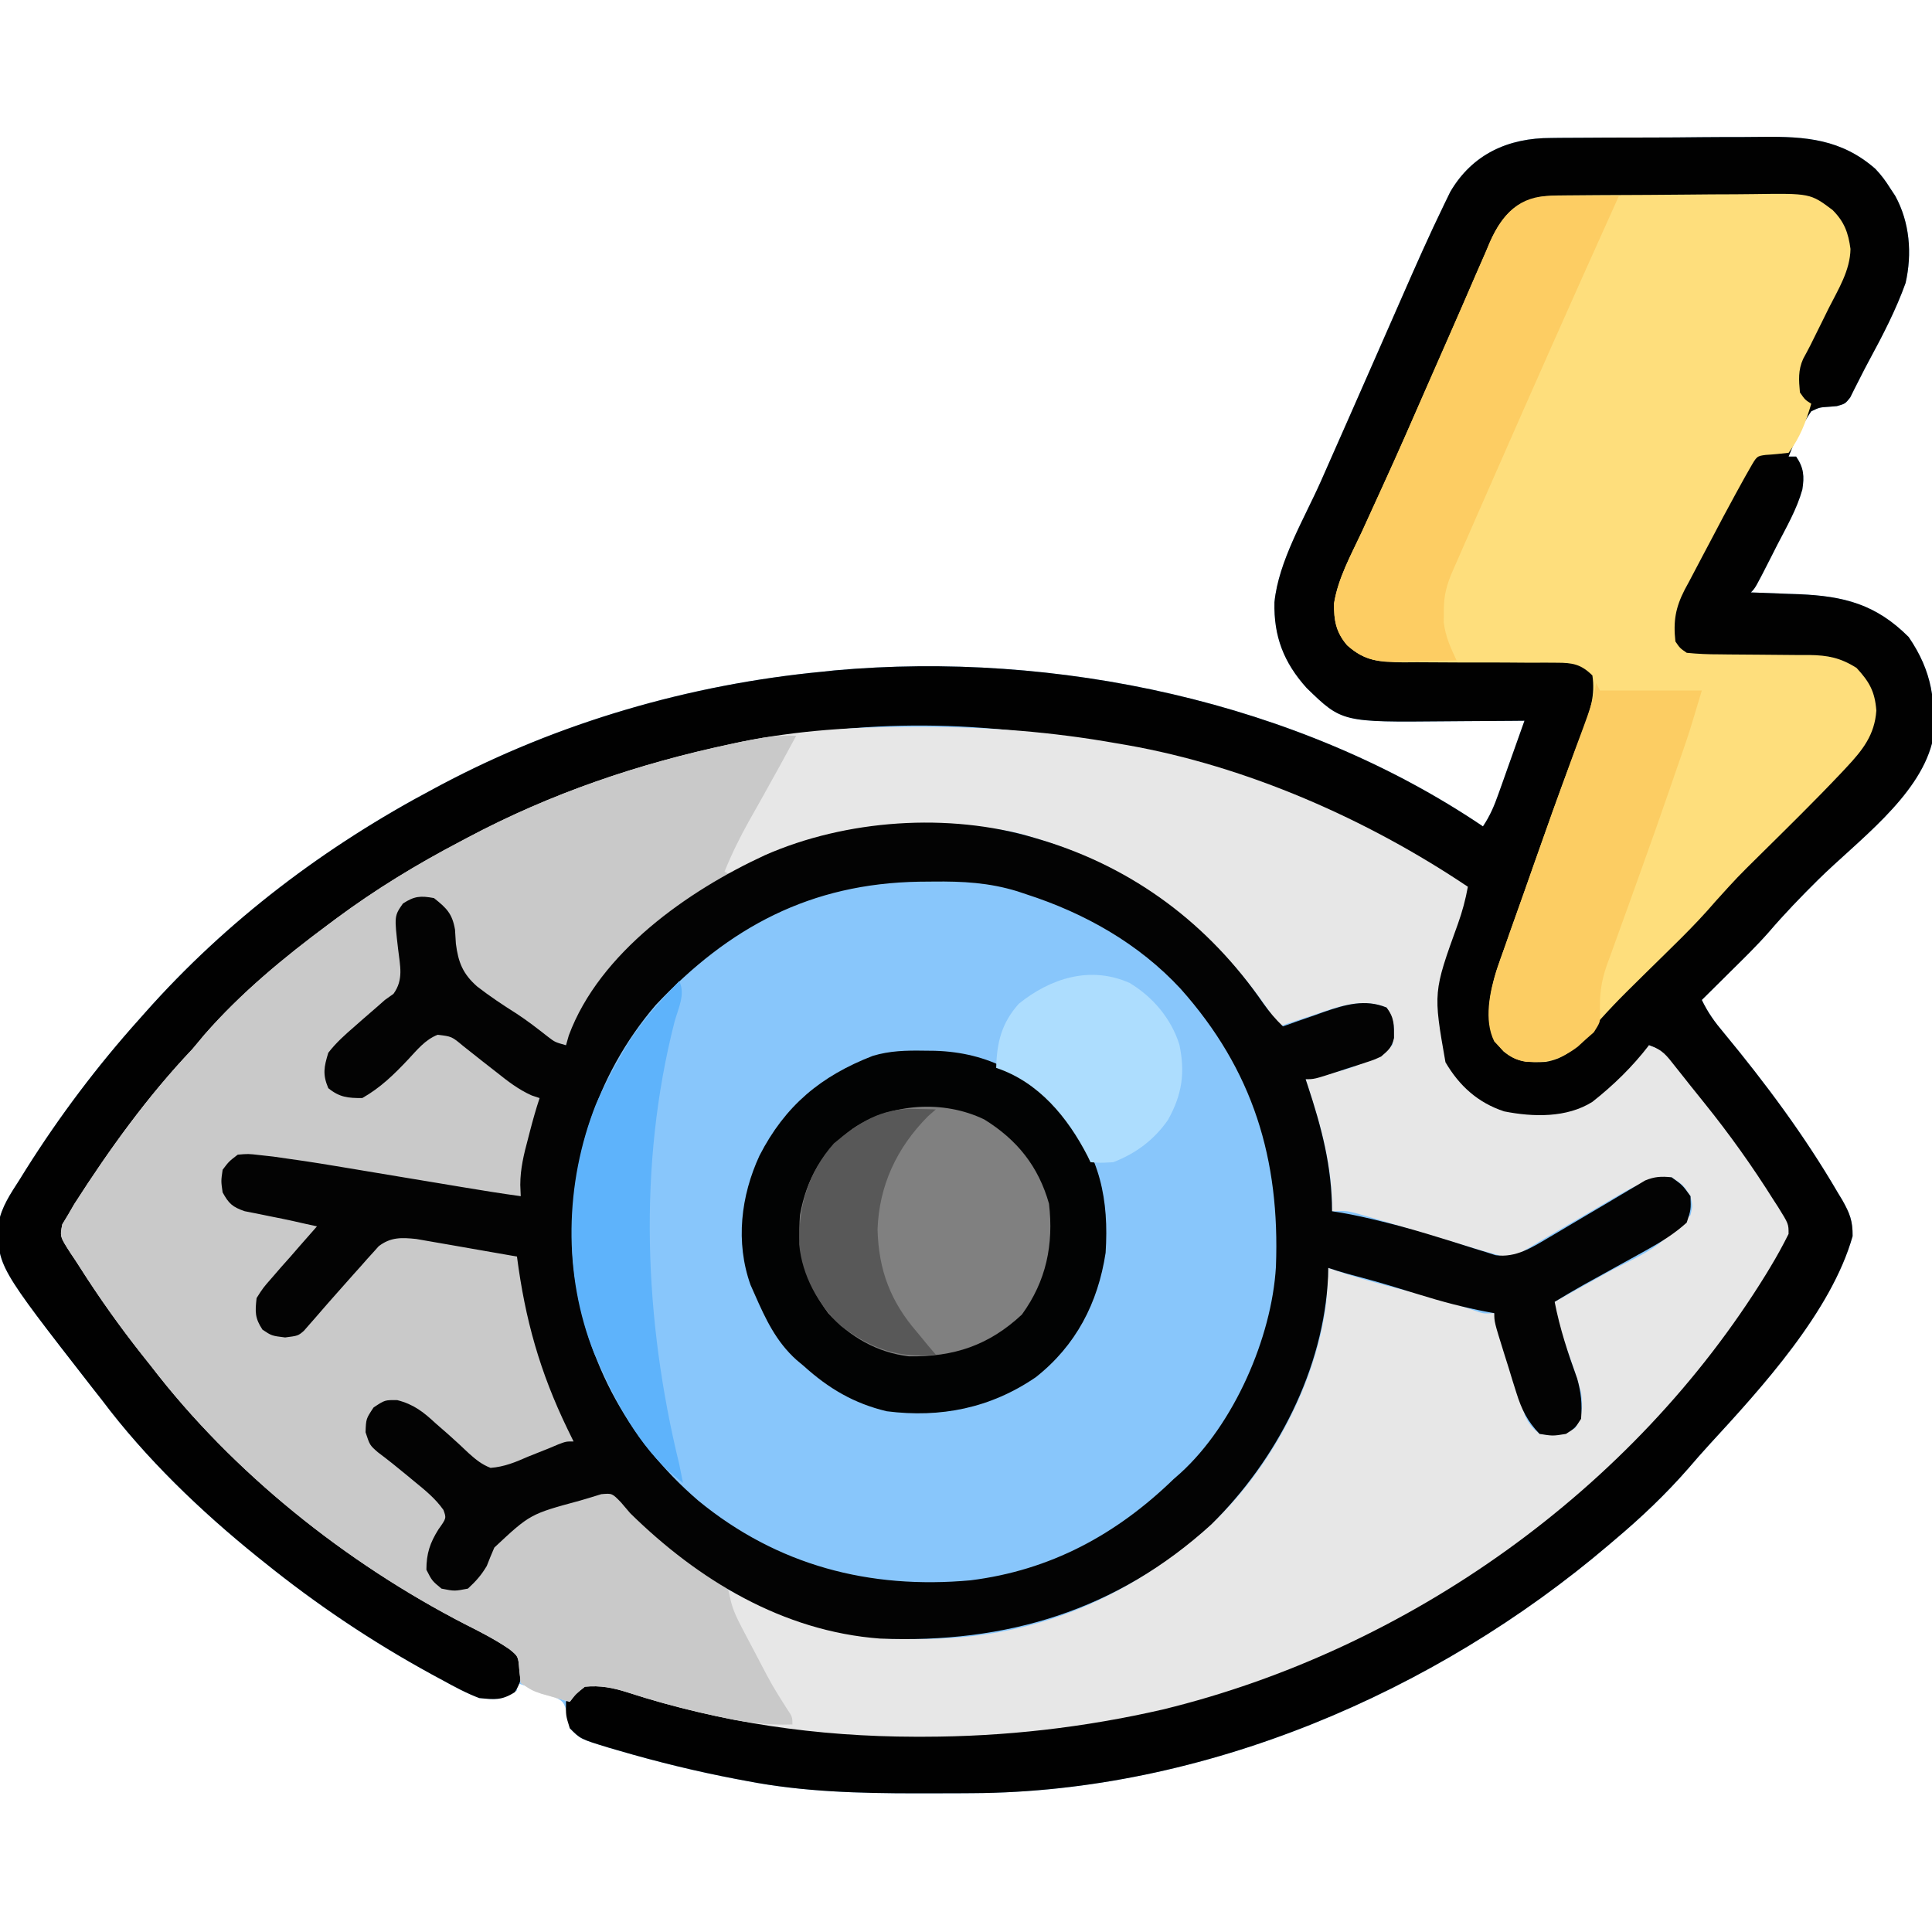
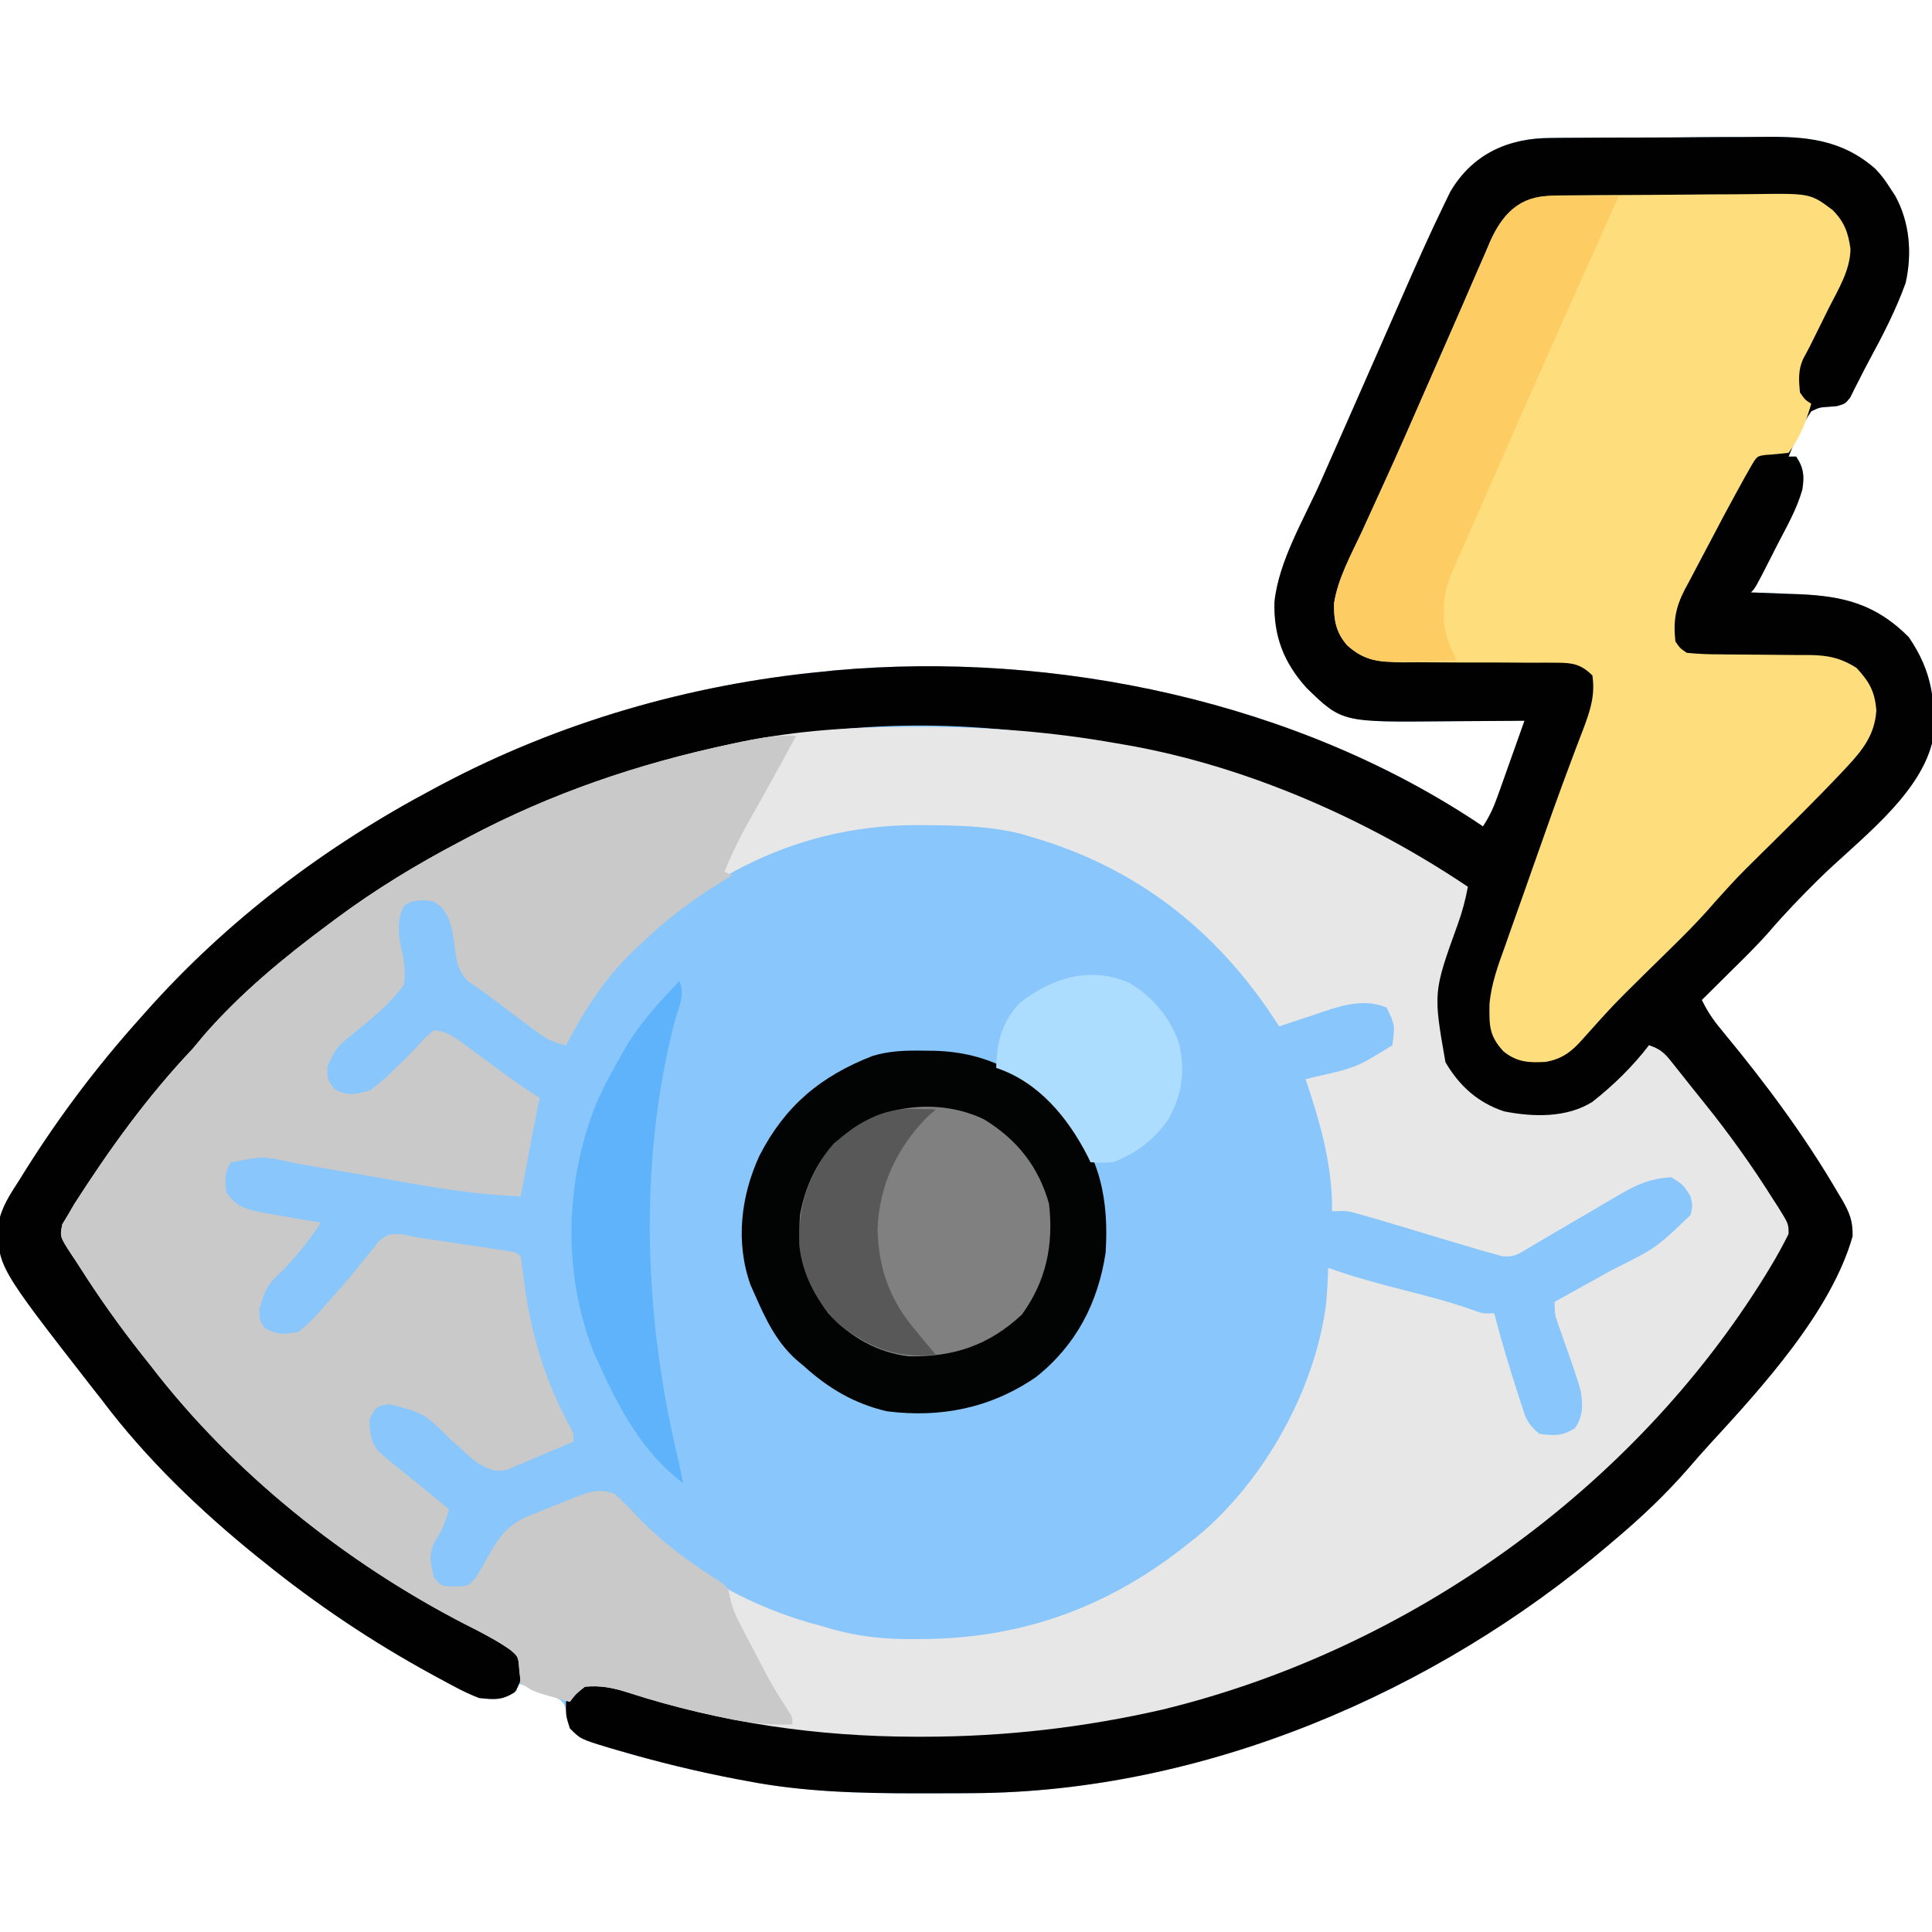
<svg xmlns="http://www.w3.org/2000/svg" version="1.1" width="512" height="512">
  <path d="M0 0 C0.762 -0.01 1.524 -0.02 2.31 -0.031 C4.806 -0.059 7.301 -0.065 9.798 -0.068 C11.551 -0.078 13.305 -0.088 15.058 -0.098 C18.726 -0.116 22.394 -0.122 26.062 -0.12 C30.734 -0.12 35.404 -0.161 40.075 -0.212 C43.696 -0.246 47.316 -0.252 50.937 -0.25 C52.658 -0.254 54.378 -0.267 56.099 -0.29 C67.423 -0.43 76.955 0.308 85.923 8.177 C87.519 9.831 88.719 11.489 89.938 13.436 C90.348 14.057 90.758 14.678 91.181 15.319 C95.062 22.359 95.704 30.679 93.938 38.436 C91.398 45.51 87.941 52.198 84.365 58.798 C83.418 60.549 82.501 62.316 81.615 64.099 C81.199 64.917 80.782 65.734 80.353 66.576 C79.992 67.302 79.632 68.029 79.261 68.777 C77.938 70.436 77.938 70.436 75.715 71.067 C74.984 71.127 74.254 71.187 73.501 71.248 C71.127 71.404 71.127 71.404 68.938 72.436 C66.338 76.198 64.596 80.185 62.938 84.436 C63.598 84.436 64.258 84.436 64.938 84.436 C66.963 87.413 67.138 89.673 66.569 93.187 C65.121 98.353 62.393 103.065 59.938 107.811 C59.099 109.468 59.099 109.468 58.243 111.158 C54.121 119.253 54.121 119.253 52.938 120.436 C53.822 120.466 53.822 120.466 54.723 120.496 C57.441 120.592 60.159 120.701 62.876 120.811 C63.802 120.842 64.728 120.873 65.683 120.905 C77.652 121.409 86.092 123.589 94.751 132.248 C100.996 141.348 102.146 149.581 100.938 160.436 C97.17 174.817 81.057 186.418 70.82 196.519 C66.248 201.046 61.833 205.61 57.65 210.497 C54.435 214.139 50.955 217.523 47.501 220.936 C46.769 221.663 46.038 222.39 45.284 223.139 C43.505 224.907 41.723 226.672 39.938 228.436 C41.532 231.759 43.364 234.302 45.751 237.123 C56.858 250.562 67.135 264.358 75.938 279.436 C76.355 280.125 76.771 280.815 77.2 281.525 C79.149 284.996 79.944 286.971 79.899 291.033 C74.257 311.01 55.801 331.188 41.989 346.201 C40.075 348.287 38.22 350.413 36.376 352.561 C30.402 359.402 23.885 365.595 16.938 371.436 C16.419 371.88 15.899 372.325 15.363 372.782 C-30.772 412.076 -92.122 438.333 -153.257 438.639 C-154.199 438.646 -155.141 438.653 -156.112 438.66 C-159.137 438.678 -162.162 438.684 -165.187 438.686 C-166.22 438.686 -167.253 438.687 -168.317 438.688 C-183.446 438.672 -198.163 438.311 -213.062 435.436 C-214.009 435.259 -214.955 435.082 -215.931 434.9 C-226.508 432.881 -236.916 430.337 -247.249 427.311 C-248.081 427.069 -248.913 426.828 -249.77 426.579 C-257.32 424.272 -257.32 424.272 -260.062 421.436 C-260.227 420.322 -260.392 419.208 -260.562 418.061 C-261.695 414.263 -261.695 414.263 -264.851 412.869 C-267.894 411.618 -270.939 410.472 -274.062 409.436 C-274.062 410.096 -274.062 410.756 -274.062 411.436 C-277.898 413.993 -279.485 413.928 -284.062 413.436 C-287.473 412.141 -290.618 410.444 -293.812 408.686 C-294.73 408.191 -295.648 407.695 -296.594 407.185 C-312.381 398.554 -327.062 388.729 -341.062 377.436 C-341.939 376.734 -341.939 376.734 -342.835 376.017 C-357.906 363.868 -372.428 349.932 -384.062 334.436 C-384.972 333.276 -385.883 332.117 -386.796 330.959 C-411.774 298.879 -411.774 298.879 -411.45 287.657 C-410.683 283.268 -408.242 279.766 -405.874 276.061 C-405.066 274.76 -405.066 274.76 -404.241 273.433 C-395.278 259.205 -385.29 245.942 -374.062 233.436 C-373.584 232.896 -373.106 232.357 -372.614 231.802 C-350.909 207.328 -324.934 187.74 -296.062 172.436 C-295.426 172.096 -294.79 171.756 -294.135 171.406 C-262.918 154.847 -228.208 144.798 -193.062 141.436 C-192.016 141.325 -190.971 141.214 -189.894 141.1 C-131.431 135.83 -67.049 149.323 -18.062 182.436 C-16.101 179.495 -15.075 176.989 -13.897 173.674 C-13.298 171.997 -13.298 171.997 -12.687 170.285 C-12.274 169.118 -11.862 167.951 -11.437 166.748 C-10.806 164.98 -10.806 164.98 -10.163 163.176 C-9.126 160.264 -8.092 157.35 -7.062 154.436 C-8.16 154.446 -9.259 154.457 -10.391 154.468 C-14.51 154.504 -18.629 154.527 -22.748 154.546 C-24.522 154.556 -26.297 154.569 -28.072 154.587 C-55.424 154.848 -55.424 154.848 -64.784 145.764 C-70.858 139.019 -73.535 132.077 -73.32 123.026 C-72.235 112.141 -65.397 100.863 -60.999 90.936 C-60.207 89.143 -59.416 87.349 -58.625 85.556 C-56.963 81.789 -55.298 78.023 -53.633 74.258 C-51.475 69.377 -49.328 64.492 -47.184 59.605 C-45.491 55.748 -43.796 51.893 -42.1 48.038 C-41.294 46.203 -40.488 44.367 -39.683 42.53 C-36.001 34.13 -32.306 25.736 -28.288 17.49 C-27.51 15.891 -27.51 15.891 -26.716 14.26 C-20.84 4.233 -11.314 -0.022 0 0 Z " fill="#88C6FB" transform="translate(411.062,36.564)" />
  <path d="M0 0 C0.762 -0.01 1.524 -0.02 2.31 -0.031 C4.806 -0.059 7.301 -0.065 9.798 -0.068 C11.551 -0.078 13.305 -0.088 15.058 -0.098 C18.726 -0.116 22.394 -0.122 26.062 -0.12 C30.734 -0.12 35.404 -0.161 40.075 -0.212 C43.696 -0.246 47.316 -0.252 50.937 -0.25 C52.658 -0.254 54.378 -0.267 56.099 -0.29 C67.423 -0.43 76.955 0.308 85.923 8.177 C87.519 9.831 88.719 11.489 89.938 13.436 C90.348 14.057 90.758 14.678 91.181 15.319 C95.062 22.359 95.704 30.679 93.938 38.436 C91.398 45.51 87.941 52.198 84.365 58.798 C83.418 60.549 82.501 62.316 81.615 64.099 C81.199 64.917 80.782 65.734 80.353 66.576 C79.992 67.302 79.632 68.029 79.261 68.777 C77.938 70.436 77.938 70.436 75.715 71.067 C74.984 71.127 74.254 71.187 73.501 71.248 C71.127 71.404 71.127 71.404 68.938 72.436 C66.338 76.198 64.596 80.185 62.938 84.436 C63.598 84.436 64.258 84.436 64.938 84.436 C66.963 87.413 67.138 89.673 66.569 93.187 C65.121 98.353 62.393 103.065 59.938 107.811 C59.099 109.468 59.099 109.468 58.243 111.158 C54.121 119.253 54.121 119.253 52.938 120.436 C53.822 120.466 53.822 120.466 54.723 120.496 C57.441 120.592 60.159 120.701 62.876 120.811 C63.802 120.842 64.728 120.873 65.683 120.905 C77.652 121.409 86.092 123.589 94.751 132.248 C100.996 141.348 102.146 149.581 100.938 160.436 C97.17 174.817 81.057 186.418 70.82 196.519 C66.248 201.046 61.833 205.61 57.65 210.497 C54.435 214.139 50.955 217.523 47.501 220.936 C46.769 221.663 46.038 222.39 45.284 223.139 C43.505 224.907 41.723 226.672 39.938 228.436 C41.532 231.759 43.364 234.302 45.751 237.123 C56.858 250.562 67.135 264.358 75.938 279.436 C76.355 280.125 76.771 280.815 77.2 281.525 C79.149 284.996 79.944 286.971 79.899 291.033 C74.257 311.01 55.801 331.188 41.989 346.201 C40.075 348.287 38.22 350.413 36.376 352.561 C30.402 359.402 23.885 365.595 16.938 371.436 C16.419 371.88 15.899 372.325 15.363 372.782 C-30.772 412.076 -92.122 438.333 -153.257 438.639 C-154.199 438.646 -155.141 438.653 -156.112 438.66 C-159.137 438.678 -162.162 438.684 -165.187 438.686 C-166.22 438.686 -167.253 438.687 -168.317 438.688 C-183.446 438.672 -198.163 438.311 -213.062 435.436 C-214.009 435.259 -214.955 435.082 -215.931 434.9 C-226.508 432.881 -236.916 430.337 -247.249 427.311 C-248.081 427.069 -248.913 426.828 -249.77 426.579 C-257.226 424.3 -257.226 424.3 -260.062 421.436 C-261.124 418.061 -261.124 418.061 -261.062 414.436 C-259.312 411.436 -259.312 411.436 -256.062 409.436 C-250.373 408.9 -245.134 410.298 -239.812 412.186 C-206.165 424.079 -166.232 425.789 -131.062 420.436 C-130.148 420.307 -129.235 420.178 -128.294 420.045 C-88.902 414.444 -50.974 399.85 -18.062 377.436 C-17.102 376.79 -17.102 376.79 -16.123 376.132 C-6.872 369.878 1.617 362.871 9.938 355.436 C10.51 354.927 11.082 354.419 11.671 353.895 C18.884 347.451 25.686 340.835 31.938 333.436 C32.418 332.874 32.897 332.313 33.39 331.735 C41.543 322.137 48.856 312.139 55.606 301.506 C56.519 300.087 57.461 298.687 58.427 297.303 C61.126 293.439 61.126 293.439 62.063 288.94 C60.372 285.174 58.225 281.804 55.938 278.373 C55.443 277.62 54.948 276.867 54.437 276.092 C48.142 266.609 41.24 257.674 33.981 248.908 C32.561 247.189 31.169 245.444 29.802 243.682 C28.136 241.366 28.136 241.366 25.938 240.436 C25.705 240.993 25.472 241.55 25.231 242.123 C21.119 249.478 13.23 256.434 5.134 259.01 C-2.465 260.484 -11.308 260.56 -18.062 256.436 C-25.62 251.069 -29.924 245.748 -31.573 236.596 C-32.429 225.02 -27.768 214.431 -23.796 203.757 C-22.911 201.365 -22.911 201.365 -23.062 198.436 C-78.912 165.509 -147.08 146.239 -212.062 160.436 C-213.185 160.677 -214.309 160.919 -215.466 161.168 C-287.241 176.931 -346.113 216.448 -387.062 277.436 C-387.78 278.449 -388.498 279.462 -389.237 280.506 C-389.901 281.473 -390.565 282.44 -391.249 283.436 C-391.841 284.281 -392.432 285.127 -393.042 285.998 C-394.325 288.387 -394.325 288.387 -393.476 290.826 C-392.776 292.118 -392.776 292.118 -392.062 293.436 C-391.498 294.483 -390.935 295.529 -390.354 296.608 C-375.467 322.282 -354.556 346.309 -331.062 364.436 C-329.592 365.613 -329.592 365.613 -328.093 366.815 C-315.963 376.468 -302.924 384.628 -289.301 392 C-276.651 398.847 -276.651 398.847 -273.062 402.436 C-272.633 406.291 -272.503 408.564 -274.624 411.873 C-278.067 414.08 -279.983 413.842 -284.062 413.436 C-287.474 412.145 -290.618 410.443 -293.812 408.686 C-294.73 408.191 -295.648 407.695 -296.594 407.185 C-312.381 398.554 -327.062 388.729 -341.062 377.436 C-341.939 376.734 -341.939 376.734 -342.835 376.017 C-357.906 363.868 -372.428 349.932 -384.062 334.436 C-384.972 333.276 -385.883 332.117 -386.796 330.959 C-411.774 298.879 -411.774 298.879 -411.45 287.657 C-410.683 283.268 -408.242 279.766 -405.874 276.061 C-405.066 274.76 -405.066 274.76 -404.241 273.433 C-395.278 259.205 -385.29 245.942 -374.062 233.436 C-373.584 232.896 -373.106 232.357 -372.614 231.802 C-350.909 207.328 -324.934 187.74 -296.062 172.436 C-295.426 172.096 -294.79 171.756 -294.135 171.406 C-262.918 154.847 -228.208 144.798 -193.062 141.436 C-192.016 141.325 -190.971 141.214 -189.894 141.1 C-131.431 135.83 -67.049 149.323 -18.062 182.436 C-16.101 179.495 -15.075 176.989 -13.897 173.674 C-13.298 171.997 -13.298 171.997 -12.687 170.285 C-12.274 169.118 -11.862 167.951 -11.437 166.748 C-10.806 164.98 -10.806 164.98 -10.163 163.176 C-9.126 160.264 -8.092 157.35 -7.062 154.436 C-8.16 154.446 -9.259 154.457 -10.391 154.468 C-14.51 154.504 -18.629 154.527 -22.748 154.546 C-24.522 154.556 -26.297 154.569 -28.072 154.587 C-55.424 154.848 -55.424 154.848 -64.784 145.764 C-70.858 139.019 -73.535 132.077 -73.32 123.026 C-72.235 112.141 -65.397 100.863 -60.999 90.936 C-60.207 89.143 -59.416 87.349 -58.625 85.556 C-56.963 81.789 -55.298 78.023 -53.633 74.258 C-51.475 69.377 -49.328 64.492 -47.184 59.605 C-45.491 55.748 -43.796 51.893 -42.1 48.038 C-41.294 46.203 -40.488 44.367 -39.683 42.53 C-36.001 34.13 -32.306 25.736 -28.288 17.49 C-27.51 15.891 -27.51 15.891 -26.716 14.26 C-20.84 4.233 -11.314 -0.022 0 0 Z " fill="#010101" transform="translate(411.062,36.564)" />
  <path d="M0 0 C1.437 -0 1.437 -0 2.903 -0 C20.209 0.031 36.88 1.347 53.938 4.375 C54.814 4.525 55.69 4.674 56.592 4.828 C88.33 10.416 120.246 24.446 146.938 42.375 C146.322 45.777 145.471 48.93 144.309 52.184 C137.747 70.345 137.747 70.345 141 88.875 C144.656 95.13 149.625 99.636 156.57 101.906 C164.223 103.422 173.152 103.656 179.938 99.375 C185.568 94.944 190.571 90.052 194.938 84.375 C198.635 85.608 199.528 87.029 201.938 90.062 C202.733 91.062 203.528 92.061 204.348 93.09 C204.98 93.894 204.98 93.894 205.625 94.714 C206.945 96.384 208.281 98.039 209.621 99.691 C216.244 107.915 222.322 116.431 227.938 125.375 C228.336 125.987 228.734 126.6 229.145 127.231 C231.941 131.732 231.941 131.732 231.926 134.391 C230.439 137.377 228.85 140.271 227.125 143.125 C226.73 143.78 226.334 144.434 225.927 145.109 C190.729 202.199 131.086 244.574 66.105 260.408 C45.238 265.196 24.203 267.607 2.812 267.625 C1.701 267.626 1.701 267.626 0.568 267.627 C-25.379 267.59 -50.944 263.95 -75.662 255.899 C-79.58 254.652 -82.952 253.974 -87.062 254.375 C-89.44 256.25 -89.44 256.25 -91.062 258.375 C-92.668 257.923 -94.272 257.463 -95.875 257 C-96.768 256.745 -97.662 256.49 -98.582 256.227 C-101.062 255.375 -101.062 255.375 -104.062 253.375 C-104.248 251.704 -104.248 251.704 -104.438 250 C-104.702 246.346 -104.702 246.346 -107.055 244.434 C-110.817 241.859 -114.744 239.856 -118.812 237.812 C-150.478 221.482 -180.316 197.699 -202.062 169.375 C-202.858 168.373 -203.653 167.372 -204.473 166.34 C-210.365 158.88 -215.854 151.159 -220.948 143.13 C-221.715 141.923 -222.503 140.73 -223.31 139.55 C-226.203 135.069 -226.203 135.069 -225.547 131.82 C-225.057 131.013 -224.567 130.206 -224.062 129.375 C-223.511 128.424 -222.959 127.472 -222.391 126.492 C-213.039 111.902 -202.998 97.964 -191.062 85.375 C-189.995 84.109 -188.932 82.838 -187.875 81.562 C-178.253 70.54 -166.784 61.069 -155.062 52.375 C-154.411 51.888 -153.759 51.401 -153.087 50.899 C-142.562 43.087 -131.668 36.45 -120.062 30.375 C-119.405 30.025 -118.747 29.675 -118.069 29.314 C-96.038 17.625 -73.097 9.818 -48.75 4.625 C-47.356 4.327 -47.356 4.327 -45.934 4.022 C-30.587 0.899 -15.617 -0.03 0 0 Z M-81.062 65.375 C-83.633 68.588 -85.926 71.861 -88.062 75.375 C-88.706 76.413 -88.706 76.413 -89.363 77.473 C-91.411 80.702 -91.411 80.702 -92.062 84.375 C-97.491 81.43 -102.349 78.063 -107.25 74.312 C-108.297 73.519 -108.297 73.519 -109.365 72.709 C-110.699 71.698 -112.028 70.68 -113.351 69.654 C-115.127 68.278 -115.127 68.278 -117.461 66.965 C-120.344 64.103 -120.264 59.875 -120.752 56 C-121.539 50.968 -123.088 48.529 -127.062 45.375 C-130.714 44.704 -132.299 44.893 -135.438 46.875 C-137.698 50.352 -137.483 53.389 -137.062 57.375 C-136.771 58.669 -136.771 58.669 -136.473 59.988 C-135.886 63.016 -135.615 65.314 -136.062 68.375 C-138.855 72.358 -142.323 75.296 -146.062 78.375 C-147.565 79.685 -149.065 80.997 -150.562 82.312 C-151.192 82.837 -151.821 83.362 -152.469 83.902 C-154.702 85.965 -155.946 87.745 -156.5 90.75 C-155.845 94.683 -154.248 96.071 -151.062 98.375 C-145.105 98.305 -141.995 96.204 -137.938 92.125 C-137.439 91.647 -136.94 91.169 -136.426 90.676 C-133.998 88.336 -131.698 85.968 -129.445 83.453 C-128.659 82.767 -127.873 82.082 -127.062 81.375 C-123.717 81.717 -121.541 83.251 -118.875 85.211 C-118.094 85.781 -117.313 86.35 -116.508 86.938 C-115.701 87.536 -114.894 88.134 -114.062 88.75 C-113.256 89.34 -112.449 89.931 -111.617 90.539 C-105.62 94.933 -105.62 94.933 -102.926 97.069 C-101.169 98.566 -101.169 98.566 -99.062 98.375 C-99.353 99.301 -99.353 99.301 -99.648 100.246 C-102.173 108.458 -104.116 115.747 -104.062 124.375 C-111.818 123.13 -119.574 121.885 -127.329 120.64 C-129.963 120.217 -132.597 119.794 -135.231 119.371 C-139.035 118.761 -142.838 118.15 -146.641 117.539 C-147.804 117.353 -148.967 117.166 -150.165 116.974 C-156.621 115.936 -163.073 114.875 -169.519 113.773 C-175.771 112.702 -175.771 112.702 -181.5 115 C-183.56 118.132 -183.739 119.69 -183.062 123.375 C-179.616 127.914 -176.722 129.045 -171.322 129.832 C-170.515 129.929 -169.707 130.025 -168.875 130.125 C-160.182 131.315 -160.182 131.315 -158.062 132.375 C-158.631 132.992 -159.199 133.61 -159.785 134.246 C-169.124 143.388 -169.124 143.388 -174.75 154.688 C-173.868 158.136 -173.034 159.394 -170.062 161.375 C-166.782 162.462 -166.782 162.462 -163.062 161.375 C-159.68 158.711 -156.895 155.606 -154.062 152.375 C-153.453 151.694 -152.843 151.014 -152.215 150.312 C-149.765 147.545 -147.372 144.782 -145.133 141.84 C-144.47 141.006 -143.808 140.172 -143.125 139.312 C-142.538 138.538 -141.952 137.763 -141.348 136.965 C-139.062 135.375 -139.062 135.375 -135.652 135.5 C-134.12 135.78 -132.591 136.074 -131.062 136.375 C-128.907 136.706 -126.751 137.029 -124.594 137.348 C-122.25 137.71 -119.906 138.073 -117.562 138.438 C-116.359 138.624 -115.155 138.81 -113.914 139.002 C-110.963 139.459 -108.013 139.916 -105.062 140.375 C-104.916 141.622 -104.769 142.868 -104.617 144.152 C-102.518 160.585 -97.974 174.814 -90.062 189.375 C-90.668 189.545 -91.274 189.715 -91.898 189.891 C-97.403 191.483 -102.551 193.357 -107.738 195.801 C-110.998 196.606 -112.129 196.028 -115.062 194.375 C-117.667 192.343 -120.115 190.155 -122.562 187.938 C-129.606 180.936 -129.606 180.936 -138.688 178.438 C-142.023 179.122 -142.023 179.122 -144.062 181 C-145.571 184.584 -145.072 186.629 -144.062 190.375 C-141.936 192.97 -139.433 194.982 -136.812 197.062 C-136.143 197.617 -135.474 198.172 -134.785 198.744 C-132.893 200.308 -130.983 201.846 -129.062 203.375 C-127.585 204.56 -127.585 204.56 -126.078 205.77 C-125.413 206.299 -124.748 206.829 -124.062 207.375 C-125.013 210.518 -125.872 213.099 -127.75 215.812 C-129.576 219.378 -129.052 221.559 -128.062 225.375 C-127.082 227.439 -127.082 227.439 -125.062 228.375 C-121.648 229.125 -121.648 229.125 -118.062 228.375 C-115.24 225.759 -113.591 223.464 -111.918 220.016 C-108.014 212.292 -103.513 209.926 -95.5 207.188 C-94.472 206.795 -93.444 206.402 -92.385 205.998 C-83.816 202.86 -83.816 202.86 -79.062 204.375 C-77.11 206.142 -75.385 207.874 -73.625 209.812 C-60.061 223.969 -43.035 233.503 -24.062 238.375 C-23.2 238.625 -22.337 238.875 -21.448 239.133 C-13.983 241.195 -7.102 241.851 0.625 241.75 C1.761 241.74 2.896 241.73 4.066 241.719 C30.057 241.244 52.615 232.715 72.938 216.375 C73.667 215.8 74.397 215.225 75.148 214.633 C92.984 199.899 106.58 175.49 109.402 152.605 C109.646 149.527 109.835 146.461 109.938 143.375 C110.454 143.557 110.97 143.739 111.502 143.926 C117.74 146.069 124.045 147.762 130.438 149.375 C136.747 150.967 142.955 152.615 149.08 154.824 C151.094 155.517 151.094 155.517 153.938 155.375 C154.084 155.96 154.231 156.545 154.383 157.148 C156.031 163.457 157.927 169.674 159.938 175.875 C160.311 177.059 160.311 177.059 160.692 178.267 C160.938 179.014 161.184 179.761 161.438 180.531 C161.762 181.534 161.762 181.534 162.094 182.557 C163.088 184.699 164.089 185.907 165.938 187.375 C169.833 187.871 172.032 187.955 175.375 185.812 C177.435 182.6 177.406 180.052 176.938 176.375 C175.965 172.721 174.715 169.182 173.438 165.625 C172.777 163.757 172.121 161.887 171.469 160.016 C171.029 158.786 171.029 158.786 170.58 157.532 C169.938 155.375 169.938 155.375 169.938 152.375 C171.003 151.786 171.003 151.786 172.09 151.185 C175.354 149.377 178.614 147.564 181.875 145.75 C182.992 145.133 184.109 144.515 185.26 143.879 C196.84 138.102 196.84 138.102 205.938 129.375 C206.522 126.961 206.522 126.961 205.938 124.375 C204.001 121.355 204.001 121.355 200.938 119.375 C195.597 119.622 191.948 121.153 187.375 123.832 C186.483 124.348 186.483 124.348 185.572 124.875 C183.687 125.969 181.812 127.078 179.938 128.188 C178.68 128.921 177.422 129.653 176.164 130.385 C173.836 131.739 171.512 133.101 169.191 134.468 C168.118 135.097 167.044 135.727 165.938 136.375 C165.322 136.748 164.706 137.122 164.071 137.507 C159.247 140.381 159.247 140.381 156.113 140.32 C155.168 140.05 154.224 139.779 153.25 139.5 C151.577 139.04 151.577 139.04 149.871 138.57 C148.559 138.174 147.248 137.775 145.938 137.375 C144.304 136.892 142.669 136.411 141.035 135.93 C137.569 134.902 134.107 133.859 130.648 132.805 C126.921 131.67 123.189 130.556 119.438 129.5 C118.643 129.276 117.849 129.051 117.031 128.82 C114.642 128.236 114.642 128.236 110.938 128.375 C110.935 127.524 110.932 126.673 110.93 125.797 C110.564 114.348 107.559 104.194 103.938 93.375 C104.616 93.205 105.294 93.035 105.992 92.859 C117.323 90.309 117.323 90.309 126.938 84.375 C127.624 78.976 127.624 78.976 125.375 74.375 C118.781 71.67 112.371 74.224 106 76.375 C105.125 76.661 104.251 76.947 103.35 77.242 C101.209 77.944 99.072 78.655 96.938 79.375 C96.415 78.576 95.893 77.777 95.355 76.953 C79.783 53.531 59.034 37.393 31.938 29.375 C30.222 28.863 30.222 28.863 28.473 28.34 C20.105 26.279 11.898 26.103 3.312 26.062 C2.192 26.057 1.072 26.051 -0.082 26.045 C-32.576 26.326 -59.664 41.439 -81.062 65.375 Z " fill="#E7E7E7" transform="translate(242.062,192.625)" />
  <path d="M0 0 C-2.808 5.182 -5.632 10.354 -8.52 15.492 C-8.959 16.277 -9.399 17.061 -9.852 17.87 C-10.726 19.428 -11.604 20.985 -12.484 22.541 C-14.948 26.939 -17.103 31.328 -19 36 C-18.34 36.33 -17.68 36.66 -17 37 C-17.895 37.545 -18.789 38.091 -19.711 38.652 C-27.502 43.48 -34.408 48.581 -41 55 C-42.062 55.986 -42.062 55.986 -43.145 56.992 C-50.746 64.23 -56.15 72.748 -61 82 C-64.444 81.379 -66.583 80.066 -69.371 77.98 C-70.193 77.37 -71.015 76.76 -71.861 76.131 C-72.711 75.49 -73.562 74.848 -74.438 74.188 C-75.284 73.558 -76.13 72.928 -77.002 72.279 C-78.634 71.061 -80.259 69.834 -81.877 68.597 C-83.541 67.345 -85.262 66.167 -87 65.02 C-89.784 62.208 -90.09 59.275 -90.562 55.5 C-91.064 51.675 -91.463 48.69 -93.898 45.559 C-95.982 43.755 -95.982 43.755 -99.062 43.562 C-101.914 43.819 -101.914 43.819 -103.875 45 C-106.039 48.847 -105.379 53.424 -104.379 57.582 C-103.739 60.666 -103.482 62.879 -104 66 C-107.745 71.172 -112.527 75.006 -117.48 79 C-121.879 82.575 -121.879 82.575 -124.25 87.688 C-124.248 91.01 -124.248 91.01 -122.5 93.5 C-118.916 95.65 -117.01 94.992 -113 94 C-110.708 92.297 -108.86 90.746 -106.875 88.75 C-106.376 88.272 -105.877 87.794 -105.363 87.301 C-102.935 84.961 -100.635 82.593 -98.383 80.078 C-97.596 79.392 -96.81 78.707 -96 78 C-92.676 78.343 -90.527 79.846 -87.883 81.801 C-87.111 82.366 -86.339 82.931 -85.543 83.514 C-84.745 84.107 -83.947 84.701 -83.125 85.312 C-81.545 86.476 -79.964 87.639 -78.383 88.801 C-77.635 89.351 -76.888 89.901 -76.118 90.467 C-73.46 92.391 -70.75 94.21 -68 96 C-68.164 96.804 -68.164 96.804 -68.332 97.625 C-69.973 105.734 -71.486 113.866 -73 122 C-86.988 121.611 -100.687 118.826 -114.438 116.438 C-118.123 115.798 -121.808 115.162 -125.495 114.532 C-127.775 114.142 -130.054 113.747 -132.333 113.347 C-141.325 111.33 -141.325 111.33 -149.938 113.125 C-151.53 115.935 -151.453 117.828 -151 121 C-148.614 124.609 -146.07 125.402 -142.016 126.266 C-140.097 126.61 -138.174 126.937 -136.25 127.25 C-135.266 127.423 -134.283 127.595 -133.27 127.773 C-130.848 128.197 -128.426 128.605 -126 129 C-128.854 133.528 -132.009 137.372 -135.688 141.25 C-140.383 145.858 -140.383 145.858 -142.25 151.938 C-142.223 154.912 -142.223 154.912 -140.938 156.875 C-137.634 158.793 -135.764 158.679 -132 158 C-128.942 155.675 -126.505 152.899 -124 150 C-123.424 149.353 -122.848 148.706 -122.254 148.039 C-119.707 145.157 -117.212 142.271 -114.844 139.238 C-114.091 138.314 -113.338 137.39 -112.562 136.438 C-111.883 135.57 -111.204 134.702 -110.504 133.809 C-108 132 -108 132 -104.555 132.098 C-103.034 132.388 -101.516 132.69 -100 133 C-97.857 133.321 -95.712 133.633 -93.566 133.938 C-91.232 134.29 -88.897 134.645 -86.562 135 C-84.769 135.267 -84.769 135.267 -82.939 135.539 C-81.239 135.798 -81.239 135.798 -79.504 136.062 C-78.471 136.218 -77.438 136.374 -76.373 136.535 C-74 137 -74 137 -73 138 C-72.704 140.11 -72.414 142.222 -72.151 144.336 C-70.384 158.248 -66.617 170.869 -59.883 183.215 C-59 185 -59 185 -59 187 C-62.218 188.403 -65.45 189.767 -68.688 191.125 C-69.6 191.523 -70.512 191.922 -71.451 192.332 C-72.337 192.699 -73.224 193.067 -74.137 193.445 C-74.948 193.791 -75.76 194.137 -76.596 194.493 C-79.748 195.158 -81.181 194.491 -84 193 C-85.865 191.627 -85.865 191.627 -87.594 190.066 C-88.232 189.5 -88.87 188.933 -89.527 188.35 C-90.178 187.76 -90.829 187.17 -91.5 186.562 C-98.564 179.522 -98.564 179.522 -107.688 177.125 C-111.264 177.678 -111.264 177.678 -113 181 C-113.044 184.401 -112.896 186.896 -110.694 189.61 C-108.963 191.214 -107.176 192.678 -105.312 194.125 C-104.7 194.624 -104.087 195.123 -103.455 195.637 C-102.24 196.624 -101.019 197.603 -99.792 198.575 C-97.156 200.671 -94.58 202.836 -92 205 C-92.95 208.143 -93.809 210.724 -95.688 213.438 C-97.499 216.973 -96.929 219.212 -96 223 C-94.066 225.34 -94.066 225.34 -90.625 225.438 C-86.989 225.354 -86.989 225.354 -84.938 223.125 C-83.811 221.307 -82.715 219.468 -81.707 217.582 C-78.215 211.245 -75.764 208.436 -69 206 C-67.701 205.471 -66.402 204.938 -65.105 204.402 C-63.675 203.828 -62.244 203.257 -60.812 202.688 C-60.123 202.408 -59.434 202.129 -58.723 201.841 C-54.78 200.341 -51.963 199.301 -48 201 C-46.047 202.767 -44.322 204.497 -42.562 206.438 C-35.758 213.612 -28.03 219.231 -19.656 224.465 C-18 226 -18 226 -17.558 228.264 C-16.937 231.308 -15.86 233.561 -14.418 236.309 C-13.638 237.8 -13.638 237.8 -12.842 239.322 C-12.296 240.35 -11.75 241.378 -11.188 242.438 C-10.653 243.462 -10.119 244.486 -9.568 245.541 C-6.329 251.711 -6.329 251.711 -2.613 257.598 C-1 260 -1 260 -1 262 C-8.006 262.251 -14.181 261.375 -21 259.812 C-22 259.591 -23 259.369 -24.031 259.14 C-30.979 257.562 -37.821 255.733 -44.596 253.525 C-48.515 252.279 -51.887 251.599 -56 252 C-58.377 253.875 -58.377 253.875 -60 256 C-61.606 255.548 -63.21 255.088 -64.812 254.625 C-65.706 254.37 -66.599 254.115 -67.52 253.852 C-70 253 -70 253 -73 251 C-73.186 249.329 -73.186 249.329 -73.375 247.625 C-73.64 243.971 -73.64 243.971 -75.992 242.059 C-79.754 239.484 -83.682 237.481 -87.75 235.438 C-119.416 219.107 -149.253 195.324 -171 167 C-171.795 165.998 -172.591 164.997 -173.41 163.965 C-179.302 156.505 -184.791 148.784 -189.886 140.755 C-190.652 139.548 -191.441 138.355 -192.247 137.175 C-195.14 132.694 -195.14 132.694 -194.484 129.445 C-193.995 128.638 -193.505 127.831 -193 127 C-192.448 126.049 -191.897 125.097 -191.328 124.117 C-181.976 109.527 -171.935 95.589 -160 83 C-158.932 81.734 -157.869 80.463 -156.812 79.188 C-147.19 68.165 -135.722 58.694 -124 50 C-123.348 49.513 -122.696 49.026 -122.024 48.524 C-111.5 40.712 -100.606 34.075 -89 28 C-88.342 27.65 -87.684 27.3 -87.006 26.939 C-64.767 15.139 -41.638 7.352 -17.062 2.125 C-16.049 1.909 -15.036 1.694 -13.993 1.472 C-9.262 0.509 -4.856 -0.279 0 0 Z " fill="#C9C9C9" transform="translate(211,195)" />
  <path d="M0 0 C0.699 -0.008 1.399 -0.016 2.12 -0.025 C4.44 -0.05 6.761 -0.066 9.082 -0.081 C9.875 -0.086 10.669 -0.091 11.486 -0.097 C15.691 -0.123 19.895 -0.143 24.099 -0.157 C27.572 -0.171 31.044 -0.198 34.516 -0.239 C38.714 -0.289 42.911 -0.313 47.108 -0.32 C48.704 -0.327 50.299 -0.342 51.895 -0.366 C66.942 -0.58 66.942 -0.58 72.84 3.837 C75.956 6.947 77.02 9.863 77.597 14.158 C77.51 19.889 74.349 24.883 71.824 29.88 C71.316 30.912 70.808 31.944 70.285 33.007 C66.722 40.232 66.722 40.232 65.056 43.294 C63.689 46.322 63.902 48.931 64.199 52.193 C65.553 54.137 65.553 54.137 67.199 55.193 C65.767 60.085 64.24 64.112 61.199 68.193 C59.177 68.418 57.153 68.637 55.122 68.751 C52.788 69.067 52.788 69.067 50.996 72.197 C50.041 73.849 49.113 75.517 48.199 77.193 C47.885 77.764 47.57 78.335 47.247 78.923 C44.968 83.075 42.749 87.256 40.558 91.456 C39.775 92.951 38.985 94.442 38.187 95.93 C37.023 98.103 35.88 100.287 34.742 102.474 C34.386 103.13 34.029 103.785 33.662 104.46 C31.215 109.249 30.605 112.811 31.199 118.193 C32.416 119.972 32.416 119.972 34.199 121.193 C37.137 121.488 39.873 121.61 42.812 121.599 C43.659 121.61 44.506 121.621 45.379 121.632 C48.09 121.666 50.8 121.682 53.511 121.693 C57.07 121.707 60.628 121.741 64.187 121.787 C65 121.784 65.812 121.781 66.65 121.777 C71.567 121.842 74.929 122.495 79.199 125.193 C82.603 128.873 84.068 131.458 84.449 136.505 C84.012 142.953 80.825 146.964 76.511 151.568 C76.018 152.095 75.525 152.623 75.016 153.166 C68.096 160.479 60.903 167.539 53.741 174.614 C47.582 180.694 47.582 180.694 41.781 187.111 C36.096 193.768 29.672 199.772 23.451 205.92 C14.722 214.527 14.722 214.527 6.548 223.656 C3.709 226.891 1.101 228.866 -3.188 229.603 C-7.655 229.863 -10.816 229.699 -14.364 226.818 C-18.235 222.649 -18.133 219.867 -18.074 214.334 C-17.601 208.878 -15.783 203.983 -13.926 198.861 C-13.524 197.708 -13.121 196.555 -12.706 195.367 C-11.42 191.699 -10.111 188.04 -8.801 184.38 C-7.952 181.968 -7.104 179.554 -6.258 177.14 C-3.041 167.991 0.185 158.847 3.609 149.773 C3.983 148.773 4.358 147.773 4.743 146.743 C5.44 144.89 6.146 143.041 6.863 141.196 C8.653 136.425 9.972 132.364 9.199 127.193 C6.186 124.218 3.945 123.82 -0.209 123.824 C-1.29 123.817 -2.372 123.81 -3.486 123.803 C-4.65 123.809 -5.813 123.815 -7.012 123.822 C-9.478 123.804 -11.945 123.787 -14.411 123.769 C-18.297 123.759 -22.183 123.755 -26.07 123.757 C-29.822 123.754 -33.573 123.726 -37.325 123.697 C-39.064 123.709 -39.064 123.709 -40.838 123.722 C-47.125 123.664 -51.05 123.472 -55.801 119.193 C-58.751 115.752 -59.335 112.582 -59.262 108.082 C-58.199 101.415 -54.766 95.264 -51.926 89.193 C-51.205 87.617 -50.485 86.041 -49.768 84.464 C-48.634 81.973 -47.499 79.483 -46.358 76.996 C-42.325 68.199 -38.452 59.335 -34.583 50.465 C-32.693 46.139 -30.789 41.818 -28.887 37.498 C-26.454 31.97 -24.04 26.436 -21.653 20.888 C-20.786 18.906 -19.919 16.924 -19.051 14.943 C-18.694 14.093 -18.336 13.243 -17.968 12.367 C-14.219 3.908 -9.378 0.095 0 0 Z " fill="#FEDE7C" transform="translate(412.801,51.807)" />
-   <path d="M0 0 C0.671 0.199 1.343 0.397 2.035 0.602 C26.543 8.037 46.346 22.928 60.801 43.926 C62.462 46.248 63.97 48.051 66 50 C67.218 49.567 68.436 49.134 69.691 48.688 C71.315 48.124 72.939 47.562 74.562 47 C75.362 46.714 76.162 46.428 76.986 46.133 C82.514 44.237 87.772 42.676 93.438 45 C95.546 47.699 95.44 49.715 95.434 53.062 C94.872 55.572 93.945 56.34 92 58 C90.039 58.891 90.039 58.891 87.84 59.605 C87.046 59.867 86.253 60.128 85.436 60.396 C84.199 60.788 84.199 60.788 82.938 61.188 C82.109 61.46 81.281 61.733 80.428 62.014 C74.309 64 74.309 64 72 64 C72.177 64.527 72.353 65.055 72.535 65.598 C76.242 76.831 78.964 87.119 79 99 C79.848 99.131 80.696 99.263 81.57 99.398 C85.052 100.009 88.444 100.776 91.875 101.625 C92.542 101.789 93.209 101.953 93.896 102.122 C98.365 103.249 102.769 104.526 107.172 105.891 C108.771 106.381 108.771 106.381 110.403 106.88 C112.523 107.535 114.639 108.204 116.75 108.889 C117.732 109.191 118.714 109.493 119.727 109.805 C120.599 110.083 121.471 110.361 122.37 110.648 C127.721 111.364 132.046 108.574 136.52 105.918 C137.542 105.315 138.565 104.713 139.619 104.092 C140.673 103.463 141.727 102.835 142.812 102.188 C145.914 100.352 149.017 98.519 152.124 96.693 C153.952 95.617 155.775 94.532 157.591 93.436 C158.369 92.979 159.148 92.522 159.949 92.051 C160.617 91.652 161.284 91.252 161.971 90.841 C164.494 89.795 166.292 89.713 169 90 C171.875 92.062 171.875 92.062 174 95 C174.125 98.562 174.125 98.562 173 102 C169.689 105.006 166.122 107.192 162.219 109.348 C161.129 109.953 160.04 110.558 158.918 111.182 C157.79 111.802 156.662 112.423 155.5 113.062 C153.26 114.303 151.02 115.544 148.781 116.785 C147.792 117.331 146.803 117.876 145.783 118.438 C143.158 119.911 140.573 121.437 138 123 C139.359 130.041 141.537 136.624 143.977 143.352 C145.034 147.121 145.3 150.107 145 154 C143.438 156.438 143.438 156.438 141 158 C137.5 158.562 137.5 158.562 134 158 C130.782 154.655 129.23 151.512 127.859 147.113 C127.511 146.01 127.163 144.908 126.805 143.771 C126.457 142.63 126.109 141.489 125.75 140.312 C125.205 138.583 125.205 138.583 124.648 136.818 C122 128.33 122 128.33 122 126 C121.09 125.835 121.09 125.835 120.162 125.666 C113.991 124.495 108.056 122.93 102.062 121.062 C100.315 120.528 98.568 119.994 96.82 119.461 C95.577 119.081 95.577 119.081 94.31 118.694 C90.559 117.567 86.783 116.543 82.996 115.543 C81.314 115.085 79.654 114.551 78 114 C77.986 114.741 77.972 115.482 77.957 116.246 C76.846 140.79 64.378 164.876 47 182 C21.946 204.82 -7.326 213.6 -40.797 212.238 C-66.525 210.324 -89.01 196.691 -107 179 C-107.812 178.047 -108.624 177.095 -109.461 176.113 C-111.79 173.722 -111.79 173.722 -114.656 173.973 C-115.76 174.312 -116.863 174.651 -118 175 C-119.162 175.342 -119.162 175.342 -120.348 175.691 C-133.508 179.251 -133.508 179.251 -143 188.125 C-143.699 189.736 -144.369 191.361 -145 193 C-146.505 195.504 -147.814 196.974 -150 199 C-153.562 199.688 -153.562 199.688 -157 199 C-159.5 196.938 -159.5 196.938 -161 194 C-161 189.703 -160.05 186.879 -157.812 183.312 C-155.685 180.327 -155.685 180.327 -156.492 178.137 C-158.654 175.074 -161.429 172.849 -164.312 170.5 C-165.166 169.79 -165.166 169.79 -166.037 169.066 C-168.603 166.939 -171.177 164.868 -173.848 162.871 C-176 161 -176 161 -177.125 157.562 C-177 154 -177 154 -175 151 C-172 149 -172 149 -168.715 149.051 C-164.34 150.169 -161.789 152.194 -158.562 155.188 C-157.422 156.184 -156.282 157.18 -155.141 158.176 C-153.305 159.811 -151.511 161.467 -149.734 163.168 C-147.839 164.852 -146.361 166.073 -144 167 C-140.343 166.733 -137.334 165.467 -134 164 C-132.168 163.269 -130.334 162.539 -128.5 161.812 C-127.278 161.296 -127.278 161.296 -126.031 160.77 C-124 160 -124 160 -122 160 C-122.531 158.912 -123.062 157.824 -123.609 156.703 C-130.941 141.536 -134.823 127.693 -137 111 C-141.179 110.258 -145.36 109.528 -149.543 108.809 C-150.964 108.563 -152.385 108.313 -153.805 108.061 C-155.852 107.697 -157.9 107.346 -159.949 106.996 C-161.795 106.674 -161.795 106.674 -163.678 106.345 C-167.572 105.941 -170.47 105.821 -173.65 108.272 C-174.124 108.802 -174.598 109.332 -175.086 109.879 C-175.889 110.761 -175.889 110.761 -176.708 111.661 C-177.258 112.288 -177.808 112.916 -178.375 113.562 C-178.947 114.197 -179.519 114.832 -180.109 115.486 C-181.752 117.313 -183.378 119.154 -185 121 C-185.758 121.859 -186.516 122.717 -187.297 123.602 C-188.416 124.878 -189.529 126.16 -190.633 127.449 C-191.084 127.961 -191.535 128.473 -192 129 C-192.483 129.554 -192.967 130.109 -193.465 130.68 C-195 132 -195 132 -198.438 132.438 C-202 132 -202 132 -204.438 130.375 C-206.476 127.277 -206.404 125.667 -206 122 C-204.277 119.289 -204.277 119.289 -201.938 116.625 C-200.715 115.212 -200.715 115.212 -199.469 113.77 C-198.654 112.856 -197.839 111.942 -197 111 C-195.933 109.768 -195.933 109.768 -194.844 108.512 C-193.241 106.663 -191.628 104.826 -190 103 C-191.217 102.732 -192.434 102.464 -193.688 102.188 C-194.498 102.003 -195.309 101.819 -196.145 101.629 C-198.219 101.172 -200.301 100.746 -202.387 100.34 C-203.538 100.104 -204.689 99.868 -205.875 99.625 C-206.966 99.411 -208.056 99.197 -209.18 98.977 C-212.406 97.859 -213.376 96.959 -215 94 C-215.438 91 -215.438 91 -215 88 C-213.344 85.805 -213.344 85.805 -211 84 C-208.225 83.757 -208.225 83.757 -205.066 84.123 C-203.91 84.251 -202.754 84.379 -201.563 84.511 C-196.008 85.273 -190.474 86.095 -184.945 87.031 C-183.76 87.227 -182.574 87.423 -181.352 87.625 C-177.609 88.245 -173.867 88.872 -170.125 89.5 C-166.361 90.126 -162.598 90.751 -158.834 91.375 C-156.504 91.762 -154.174 92.15 -151.845 92.54 C-146.57 93.421 -141.299 94.277 -136 95 C-136.06 93.523 -136.06 93.523 -136.121 92.016 C-136.12 87.728 -135.173 83.87 -134.062 79.75 C-133.88 79.044 -133.698 78.337 -133.51 77.609 C-132.754 74.706 -131.949 71.847 -131 69 C-131.694 68.769 -132.387 68.539 -133.102 68.301 C-136.601 66.73 -139.402 64.564 -142.375 62.188 C-143.527 61.289 -144.679 60.39 -145.832 59.492 C-147.648 58.067 -149.457 56.635 -151.262 55.195 C-154.287 52.671 -154.287 52.671 -158.008 52.225 C-161.335 53.519 -163.48 56.257 -165.875 58.812 C-169.627 62.79 -173.187 66.273 -178 69 C-181.83 69 -184.003 68.81 -187 66.375 C-188.534 62.733 -188.152 60.776 -187 57 C-184.949 54.334 -182.54 52.194 -180 50 C-179.306 49.388 -178.613 48.775 -177.898 48.145 C-176.572 46.979 -175.238 45.822 -173.895 44.676 C-173.269 44.123 -172.644 43.57 -172 43 C-171.251 42.468 -170.502 41.935 -169.73 41.387 C-166.991 37.608 -167.98 33.977 -168.5 29.5 C-169.517 20.741 -169.517 20.741 -167.215 17.441 C-164.175 15.463 -162.562 15.346 -159 16 C-155.663 18.646 -154.157 20.095 -153.418 24.348 C-153.342 25.574 -153.266 26.799 -153.188 28.062 C-152.56 33.023 -151.345 36.095 -147.539 39.438 C-144.189 42.034 -140.684 44.366 -137.1 46.625 C-134.197 48.525 -131.479 50.641 -128.751 52.781 C-126.905 54.189 -126.905 54.189 -124 55 C-123.756 54.143 -123.513 53.286 -123.262 52.402 C-115.115 30.434 -91.678 14.045 -71.284 4.631 C-49.818 -4.831 -22.538 -6.734 0 0 Z M-100.25 44.375 C-116.295 63.116 -123.734 87.08 -122.223 111.498 C-119.977 136.681 -108.132 159.219 -88.934 175.695 C-68.015 192.86 -43.591 199.239 -16.78 196.798 C4.342 194.161 21.824 184.71 37 170 C37.611 169.462 38.222 168.925 38.852 168.371 C52.962 155.517 63.026 132.543 64.134 113.718 C65.229 85.221 58.134 61.619 38.844 40.004 C27.754 28.042 13.432 19.98 -2 15 C-3.169 14.609 -3.169 14.609 -4.361 14.211 C-11.861 11.903 -18.873 11.532 -26.688 11.625 C-27.923 11.636 -29.159 11.647 -30.433 11.658 C-59.157 12.158 -80.759 23.626 -100.25 44.375 Z " fill="#030303" transform="translate(274,222)" />
  <path d="M0 0 C1.442 0.015 1.442 0.015 2.913 0.031 C17.394 0.461 27.582 6.469 37.438 16.875 C46.721 27.731 49.097 39.548 48.188 53.562 C46.163 66.881 40.325 78.139 29.684 86.539 C17.697 94.739 4.48 97.375 -9.812 95.562 C-18.489 93.505 -25.253 89.504 -31.812 83.562 C-32.438 83.04 -33.063 82.518 -33.707 81.98 C-39.121 77.133 -41.918 71.141 -44.812 64.562 C-45.177 63.74 -45.542 62.918 -45.918 62.07 C-49.955 50.752 -48.476 38.468 -43.523 27.781 C-36.75 14.597 -27.331 6.739 -13.513 1.378 C-9.009 0.018 -4.677 -0.075 0 0 Z " fill="#020303" transform="translate(244.812,278.438)" />
  <path d="M0 0 C8.713 5.39 14.35 12.441 17.141 22.324 C18.388 33.171 16.423 42.78 9.953 51.699 C1.187 59.881 -8.096 62.94 -19.961 62.766 C-28.357 61.815 -35.723 57.546 -41.395 51.32 C-47.352 43.203 -49.632 35.269 -48.859 25.324 C-47.119 15.663 -42.784 8.14 -34.797 2.387 C-24.847 -4.262 -10.944 -5.305 0 0 Z " fill="#808080" transform="translate(260.859,296.676)" />
  <path d="M0 0 C1.031 0.003 2.062 0.006 3.125 0.01 C4.205 0.018 5.285 0.027 6.398 0.035 C8.03 0.042 8.03 0.042 9.695 0.049 C12.388 0.061 15.081 0.077 17.773 0.098 C17.309 1.124 16.845 2.15 16.367 3.207 C5.08 28.207 -6.014 53.294 -17.039 78.41 C-17.429 79.299 -17.819 80.188 -18.221 81.103 C-19.334 83.639 -20.447 86.175 -21.559 88.711 C-21.886 89.457 -22.213 90.204 -22.551 90.973 C-23.159 92.361 -23.766 93.75 -24.371 95.14 C-24.944 96.451 -25.522 97.759 -26.106 99.065 C-27.81 102.918 -28.635 105.865 -28.602 110.098 C-28.609 111.067 -28.617 112.036 -28.625 113.035 C-28.129 116.85 -26.867 119.626 -25.227 123.098 C-28.935 123.214 -32.642 123.285 -36.352 123.348 C-37.398 123.381 -38.445 123.415 -39.523 123.449 C-45.777 123.528 -49.492 123.326 -54.227 119.098 C-57.176 115.657 -57.76 112.487 -57.687 107.987 C-56.625 101.32 -53.191 95.169 -50.352 89.098 C-49.63 87.522 -48.911 85.946 -48.193 84.369 C-47.059 81.878 -45.924 79.388 -44.784 76.901 C-40.751 68.104 -36.877 59.239 -33.008 50.37 C-31.118 46.043 -29.215 41.723 -27.312 37.402 C-24.879 31.875 -22.465 26.34 -20.078 20.793 C-19.212 18.811 -18.344 16.829 -17.477 14.848 C-17.119 13.998 -16.761 13.148 -16.393 12.272 C-13.077 4.79 -8.554 -0.047 0 0 Z " fill="#FDCD63" transform="translate(411.227,51.902)" />
-   <path d="M0 0 C0.33 0.66 0.66 1.32 1 2 C9.91 2 18.82 2 28 2 C24.623 13.257 24.623 13.257 23.012 17.914 C22.642 18.986 22.271 20.057 21.89 21.161 C21.493 22.304 21.096 23.447 20.688 24.625 C20.267 25.845 19.847 27.066 19.415 28.323 C17.058 35.158 14.658 41.975 12.204 48.775 C10.907 52.374 9.62 55.977 8.334 59.58 C7.699 61.348 7.059 63.115 6.413 64.88 C5.499 67.379 4.604 69.884 3.711 72.391 C3.436 73.127 3.162 73.864 2.879 74.622 C1.25 79.265 0.77 83.164 1.062 88.084 C1 90 1 90 -0.609 92.559 C-1.669 93.489 -1.669 93.489 -2.75 94.438 C-3.446 95.076 -4.142 95.714 -4.859 96.371 C-9.403 99.828 -12.866 100.486 -18.52 100.395 C-22.559 99.752 -24.25 97.961 -27 95 C-29.837 89.325 -28.182 81.83 -26.383 76.052 C-25.648 73.918 -24.894 71.79 -24.125 69.668 C-23.722 68.515 -23.319 67.362 -22.905 66.174 C-21.619 62.506 -20.31 58.847 -19 55.188 C-18.151 52.775 -17.303 50.361 -16.457 47.947 C-13.235 38.782 -9.972 29.631 -6.625 20.51 C-6.255 19.501 -5.885 18.492 -5.504 17.452 C-4.814 15.576 -4.121 13.701 -3.424 11.827 C-1.98 7.908 -0.622 4.152 0 0 Z " fill="#FCCD63" transform="translate(423,181)" />
  <path d="M0 0 C1.729 3.459 -0.268 7.227 -1.25 10.812 C-10.99 48.938 -9.309 89.927 0 128 C0.344 129.664 0.683 131.33 1 133 C-9.418 125.242 -15.735 113.647 -21 102 C-21.504 100.908 -22.008 99.816 -22.527 98.691 C-30.883 77.747 -30.353 53.532 -22.075 32.668 C-20.003 27.938 -17.597 23.462 -15 19 C-14.495 18.131 -13.989 17.262 -13.469 16.367 C-9.681 10.328 -4.868 5.181 0 0 Z " fill="#5EB3FB" transform="translate(180,260)" />
  <path d="M0 0 C6.159 3.698 11.046 9.491 13.184 16.375 C14.733 23.835 13.89 29.561 10.18 36.238 C6.55 41.519 1.607 45.209 -4.375 47.5 C-7.75 47.688 -7.75 47.688 -10.375 47.5 C-10.632 46.966 -10.888 46.433 -11.152 45.883 C-16.431 35.609 -24.135 26.247 -35.375 22.5 C-35.203 15.749 -33.952 10.614 -29.375 5.5 C-21.004 -1.256 -10.43 -4.652 0 0 Z " fill="#ADDDFE" transform="translate(299.375,260.5)" />
  <path d="M0 0 C1.069 0.018 2.137 0.036 3.238 0.055 C4.047 0.078 4.855 0.101 5.688 0.125 C5.007 0.723 4.326 1.321 3.625 1.938 C-4.655 10.264 -9.342 20.303 -9.75 31.938 C-9.484 42.659 -6.313 51.068 0.688 59.125 C1.646 60.291 2.605 61.458 3.562 62.625 C4.614 63.862 4.614 63.862 5.688 65.125 C-4.243 66.181 -11.5 63.492 -19.449 57.52 C-25.471 52.02 -29.77 44.07 -30.516 35.898 C-30.714 25.771 -28.137 16.803 -21.312 9.125 C-14.704 3.575 -8.79 -0.193 0 0 Z " fill="#585858" transform="translate(242.312,293.875)" />
</svg>